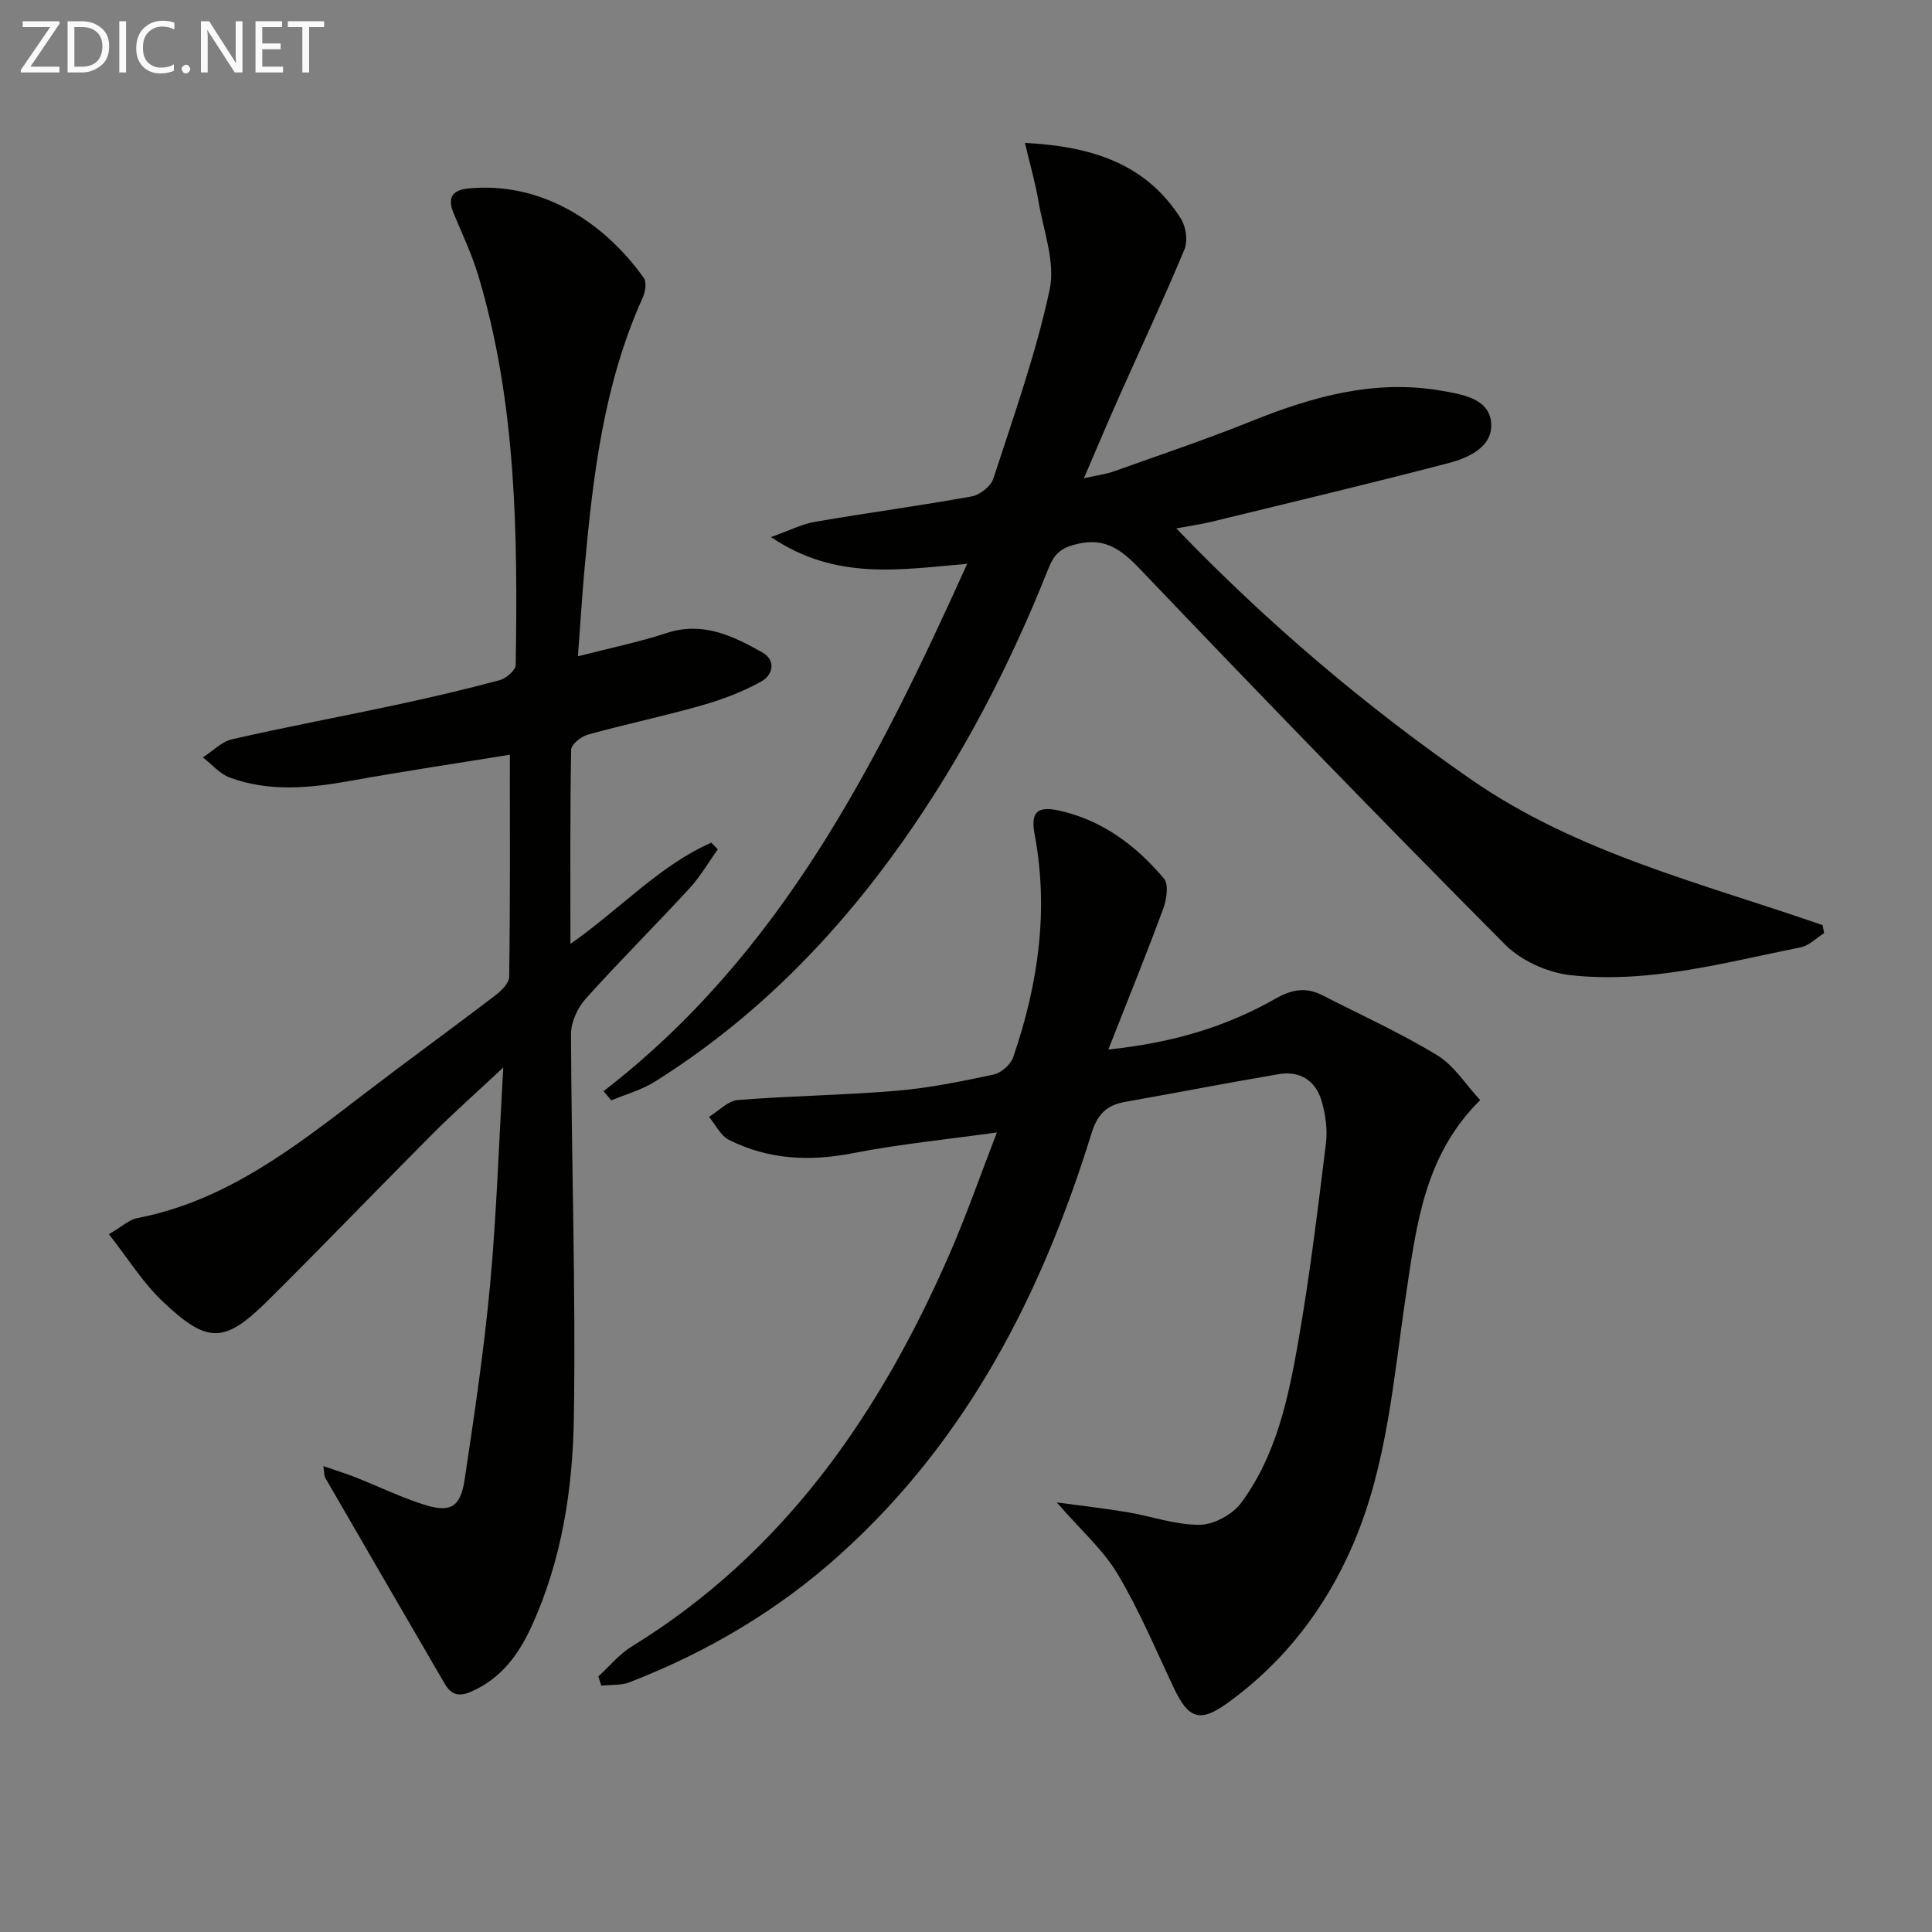
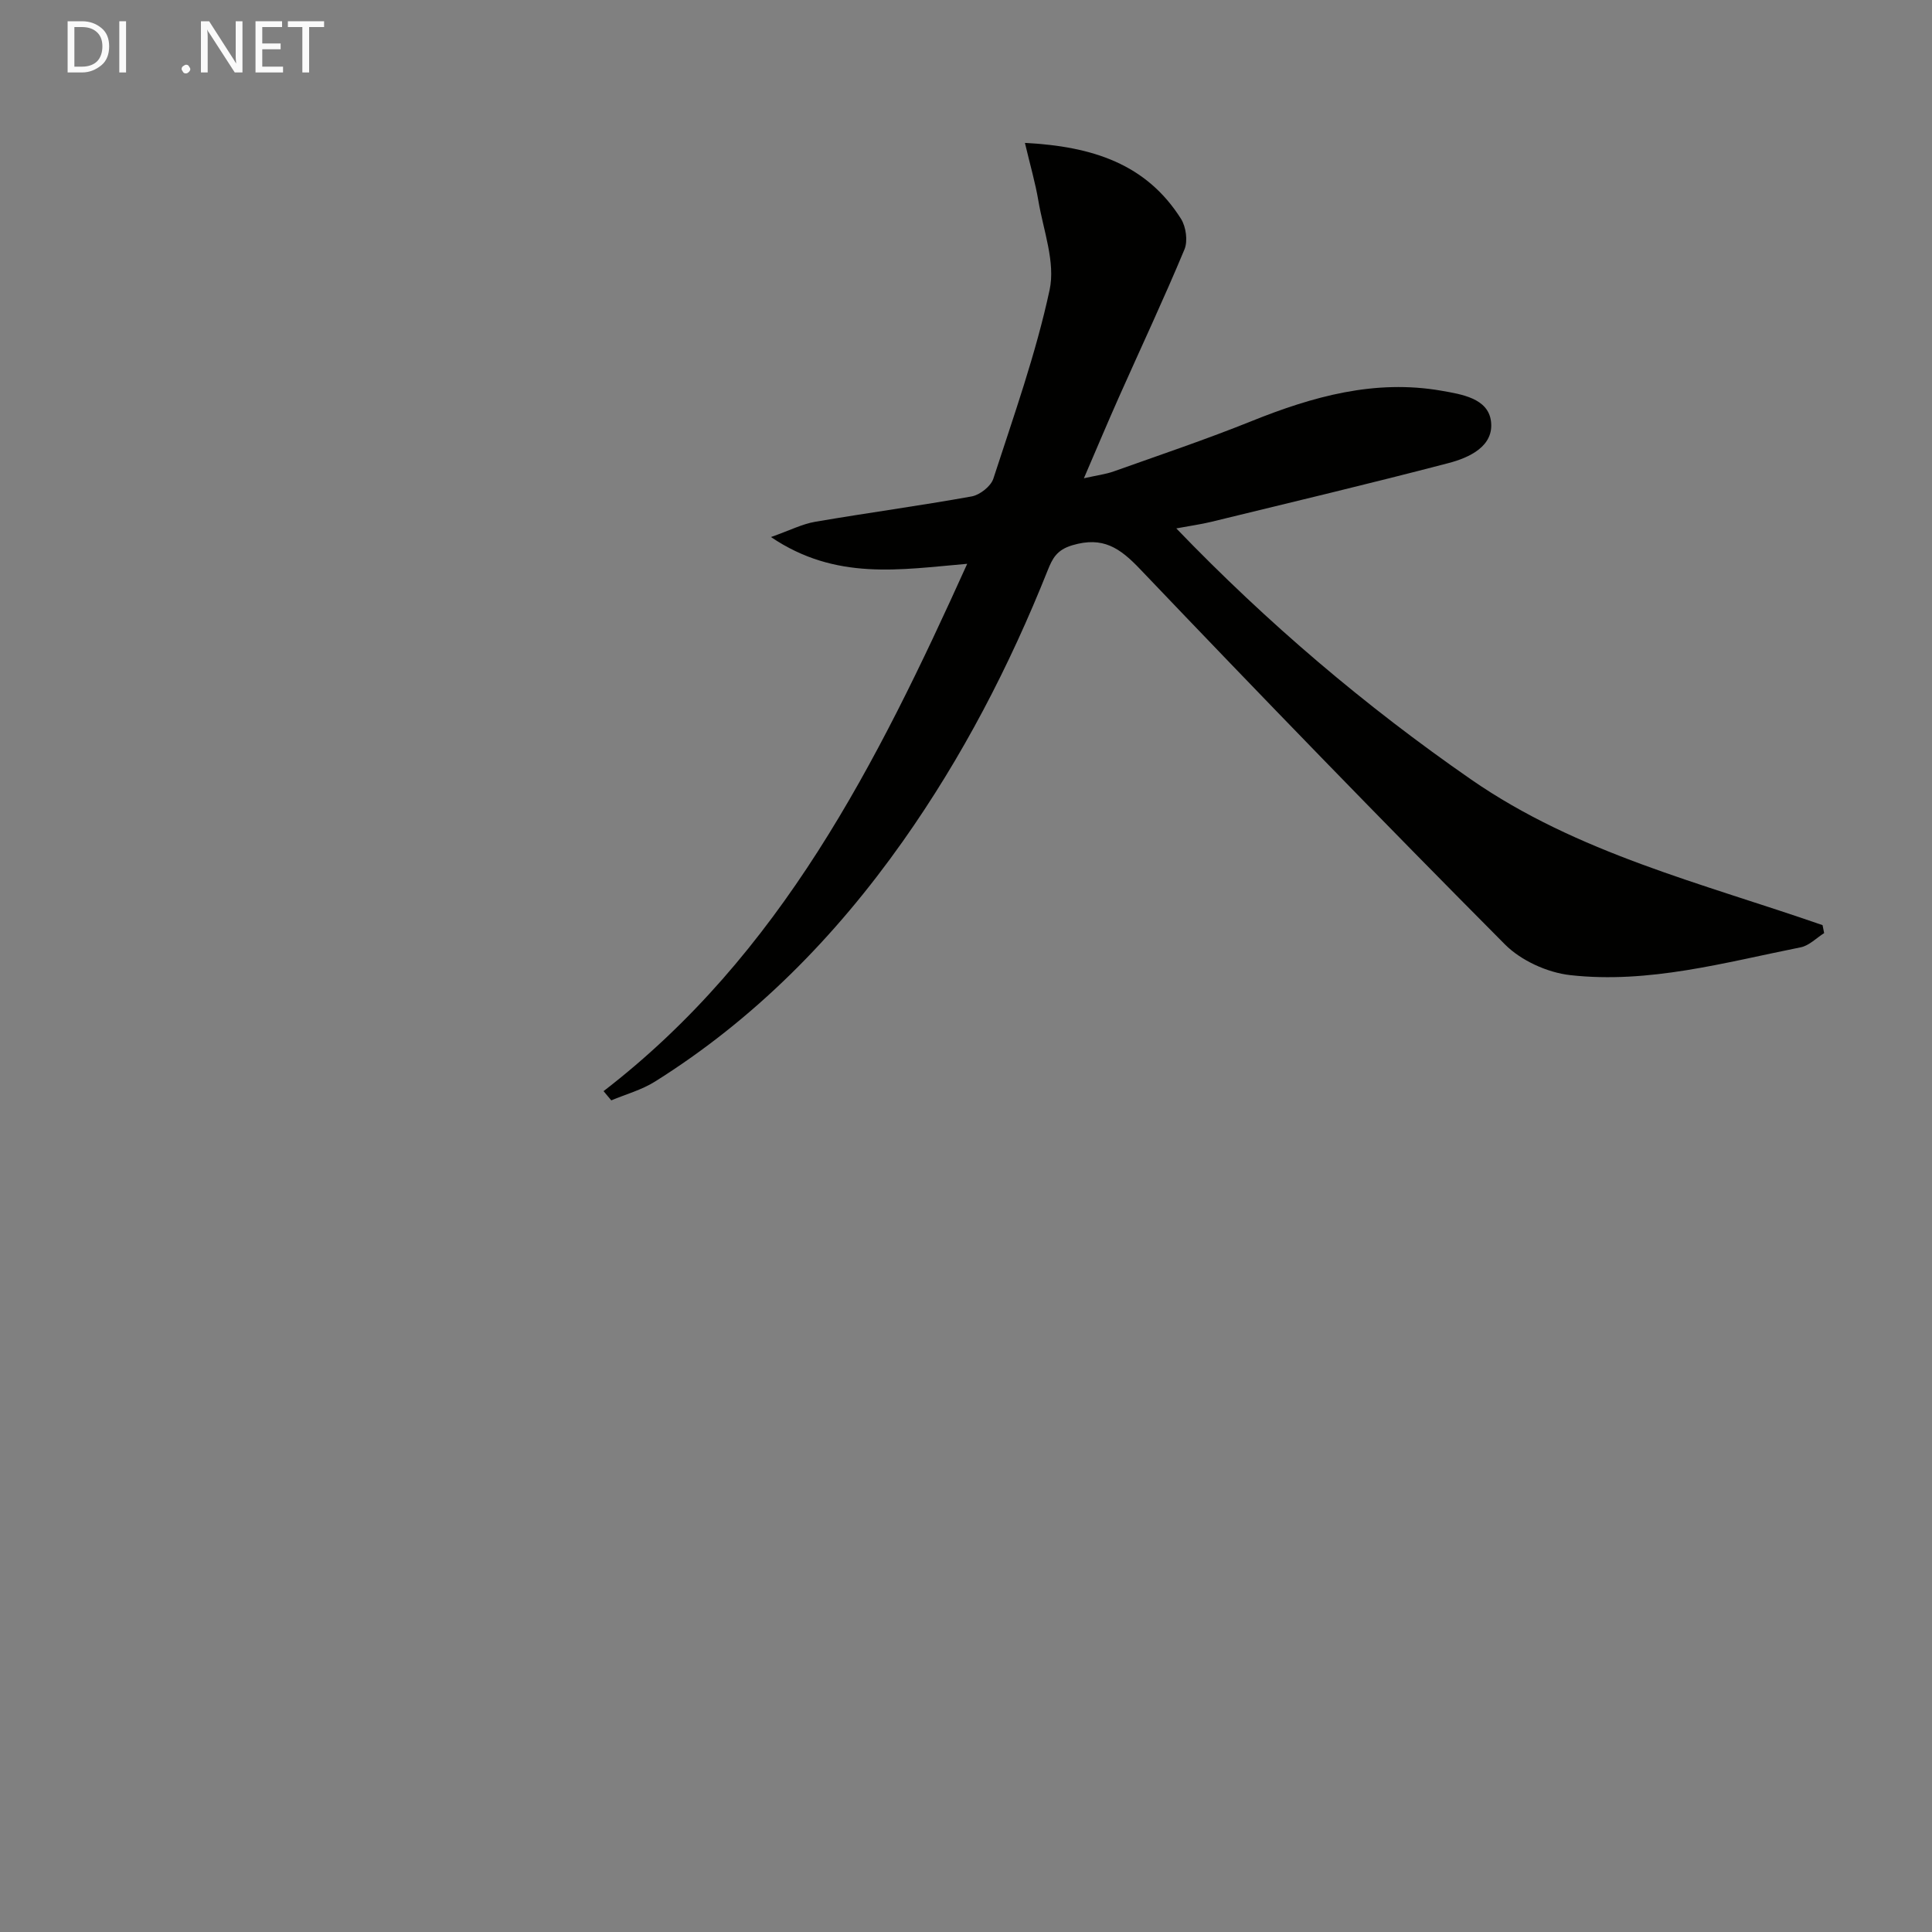
<svg xmlns="http://www.w3.org/2000/svg" enable-background="new 0 0 400 400" viewBox="0 0 400 400">
  <rect x="0" y="0" width="400" height="400" fill="#808080" stroke="none" />
-   <path d="m66.95 303.55c2.54.87 4.63 1.51 6.65 2.31 4.78 1.89 9.43 4.17 14.32 5.7 5.34 1.67 7.41.47 8.26-5.13 2.03-13.45 4.03-26.92 5.29-40.46 1.33-14.38 1.79-28.83 2.73-44.96-5.6 5.24-10.22 9.32-14.58 13.69-11.41 11.44-22.6 23.09-34.06 34.47-9.06 9-12.51 9.15-21.88.29-4.09-3.87-7.14-8.85-11.13-13.93 2.77-1.62 4.19-3 5.81-3.32 18.53-3.57 32.79-14.81 47.2-25.86 8.85-6.78 17.89-13.32 26.75-20.08 1.33-1.01 3.09-2.64 3.11-4 .22-15.27.14-30.54.14-46.01-10.4 1.69-21.69 3.37-32.91 5.39-8.45 1.52-16.85 2.36-25.07-.66-2.09-.77-3.73-2.76-5.57-4.18 2.01-1.29 3.87-3.26 6.06-3.76 11.31-2.58 22.73-4.71 34.08-7.14 7.13-1.53 14.24-3.19 21.28-5.08 1.35-.36 3.32-2.06 3.34-3.16.43-27.14.15-54.24-7.73-80.57-1.33-4.43-3.34-8.66-5.13-12.95-1.29-3.08-.38-4.77 2.93-5.11 14.78-1.55 28 6.6 36.47 18.54.62.88.28 2.88-.25 4.07-8.01 17.71-10.27 36.64-12 55.69-.54 5.93-.91 11.88-1.41 18.54 6.6-1.7 12.58-2.92 18.34-4.81 7.48-2.46 13.69.55 19.78 3.97 3 1.69 2.25 4.73-.18 6.07-3.83 2.12-8.04 3.72-12.26 4.92-7.82 2.23-15.8 3.9-23.64 6.07-1.38.38-3.42 2.03-3.44 3.12-.24 13.1-.15 26.2-.15 40.2 10.29-7.18 18.35-16.17 29.16-20.96.45.46.9.92 1.35 1.38-1.93 2.7-3.61 5.64-5.85 8.07-7.1 7.72-14.55 15.12-21.55 22.93-1.67 1.87-3 4.84-2.99 7.3.09 26.47 1.01 52.96.59 79.42-.23 14.73-2.49 29.44-8.74 43.13-2.69 5.88-6.33 10.87-12.59 13.58-2.57 1.11-4.13.52-5.39-1.64-8.27-14.2-16.51-28.41-24.73-42.63-.25-.42-.19-.98-.41-2.45z" fill="#010100" />
-   <path d="m123.87 347.1c2.3-2.1 4.33-4.62 6.94-6.22 31.51-19.38 51.36-48.18 65.81-81.31 3.44-7.89 6.27-16.04 9.78-25.11-10.6 1.48-20.3 2.43-29.81 4.29-8.98 1.76-17.51 1.34-25.65-2.74-1.74-.87-2.79-3.15-4.15-4.78 1.99-1.21 3.9-3.31 5.97-3.48 10.93-.88 21.92-.99 32.85-1.92 6.76-.57 13.48-1.94 20.12-3.36 1.57-.34 3.53-2.07 4.05-3.6 5.13-14.97 7.4-30.27 4.44-46.05-.85-4.53.34-6.03 5.04-5 8.92 1.96 15.98 7.25 21.73 14.09 1.03 1.22.53 4.37-.18 6.29-3.47 9.4-7.24 18.68-11.34 29.09 13.38-1.39 24.42-4.73 34.59-10.52 3.44-1.96 6.35-2.44 9.73-.71 7.96 4.07 16.14 7.78 23.75 12.41 3.51 2.13 5.92 6.08 8.92 9.3-11.48 11.31-13.17 25.69-15.28 39.72-2.65 17.54-3.87 35.4-10.91 51.95-5.7 13.39-14.37 24.72-26.29 33.27-5.61 4.02-7.97 3.08-10.97-3.27-3.75-7.94-7.16-16.1-11.65-23.61-2.98-4.99-7.57-9.01-12.57-14.77 5.7.78 10.17 1.27 14.6 2.02 5.03.85 10.04 2.66 15.04 2.61 2.93-.03 6.78-2.16 8.56-4.57 7.28-9.86 9.77-21.73 11.82-33.48 2.37-13.56 4.03-27.25 5.71-40.91.35-2.88-.08-6.03-.91-8.84-1.23-4.18-4.51-6.24-8.86-5.5-10.63 1.8-21.22 3.87-31.84 5.75-3.82.67-5.73 2.62-6.93 6.52-10.27 33.21-25.71 63.41-51.97 87.1-12.86 11.61-27.55 20.28-43.66 26.53-1.77.69-3.89.49-5.85.71-.21-.62-.42-1.26-.63-1.9z" fill="#010100" />
  <path d="m124.96 225.91c36.69-28.27 56.59-67.81 75.29-109.18-13.85 1.18-27.17 3.57-40.63-5.54 3.91-1.38 6.46-2.7 9.15-3.16 10.78-1.85 21.63-3.31 32.4-5.25 1.7-.31 3.97-2.09 4.49-3.67 4.2-12.94 8.8-25.83 11.65-39.09 1.23-5.72-1.28-12.28-2.32-18.42-.64-3.79-1.73-7.51-2.79-12.01 14.02.71 25.14 4.37 32.31 15.71 1.04 1.65 1.45 4.59.72 6.34-4.27 10.25-9 20.31-13.52 30.47-2.36 5.3-4.6 10.64-7.3 16.91 2.64-.6 4.49-.82 6.2-1.43 9.54-3.4 19.15-6.63 28.53-10.41 12.66-5.09 25.48-8.68 39.26-6.29 4.23.74 9.68 1.57 10.29 6.31.67 5.18-4.47 7.55-8.8 8.68-16.33 4.27-32.75 8.17-49.15 12.17-2.07.5-4.19.79-7.2 1.35 18.94 19.68 39.15 36.81 61.03 51.98 22.03 15.27 47.92 21.51 72.77 30.16.11.55.22 1.1.33 1.65-1.61 1.01-3.1 2.59-4.85 2.94-15.76 3.15-31.48 7.58-47.72 5.76-4.74-.53-10.19-3.01-13.53-6.37-25.46-25.61-50.59-51.54-75.51-77.67-4.19-4.4-7.7-6.85-14.05-4.96-3.25.97-4.12 2.76-5.1 5.2-7.91 19.83-17.68 38.68-30.02 56.14-13.98 19.77-30.69 36.79-51.3 49.71-2.74 1.72-6.01 2.61-9.03 3.88-.53-.64-1.06-1.28-1.6-1.91z" fill="#010100" />
  <g fill="#fafafa">
-     <path d="m12.4 4.8-6.1 9h6v1.2h-8v-.5l6.1-8.9h-5.7v-1.2h7.6v.4z" />
    <path d="m14 15v-10.6h3c1.6 0 2.9.5 4 1.4s1.6 2.2 1.6 3.8-.5 3-1.6 3.9-2.4 1.5-4 1.5zm1.4-9.4v8.2h1.6c1.3 0 2.4-.4 3.1-1.1s1.1-1.8 1.1-3.1-.4-2.3-1.2-3-1.8-1-3.1-1z" />
    <path d="m26.1 4.4v10.6h-1.4v-10.6z" />
-     <path d="m36.1 14.6c-.8.4-1.8.6-2.9.6-1.5 0-2.7-.5-3.6-1.4s-1.4-2.2-1.4-3.8c0-1.7.5-3.1 1.5-4.1s2.3-1.6 3.9-1.6c1 0 1.8.1 2.5.4v1.4c-.8-.4-1.6-.6-2.5-.6-1.2 0-2.1.4-2.9 1.2s-1.1 1.8-1.1 3.2c0 1.3.3 2.3 1 3s1.6 1.1 2.7 1.1c1 0 2-.2 2.7-.7v1.3z" />
    <path d="m37.6 14.3c0-.2.1-.5.3-.6s.4-.3.6-.3c.3 0 .5.1.6.3s.3.4.3.6-.1.4-.3.6-.4.3-.6.3c-.3 0-.5-.1-.6-.3s-.3-.4-.3-.6z" />
    <path d="m50.2 15h-1.6l-5.3-8.2c-.2-.2-.3-.5-.4-.7 0 .2.1.7.1 1.5v7.4h-1.4v-10.6h1.7l5.2 8.1c.2.4.4.6.4.7 0-.3-.1-.8-.1-1.5v-7.3h1.4z" />
    <path d="m58.6 15h-5.7v-10.6h5.5v1.2h-4.1v3.4h3.8v1.2h-3.8v3.6h4.3z" />
    <path d="m67.1 5.6h-3.1v9.4h-1.4v-9.4h-3v-1.2h7.5z" />
  </g>
</svg>